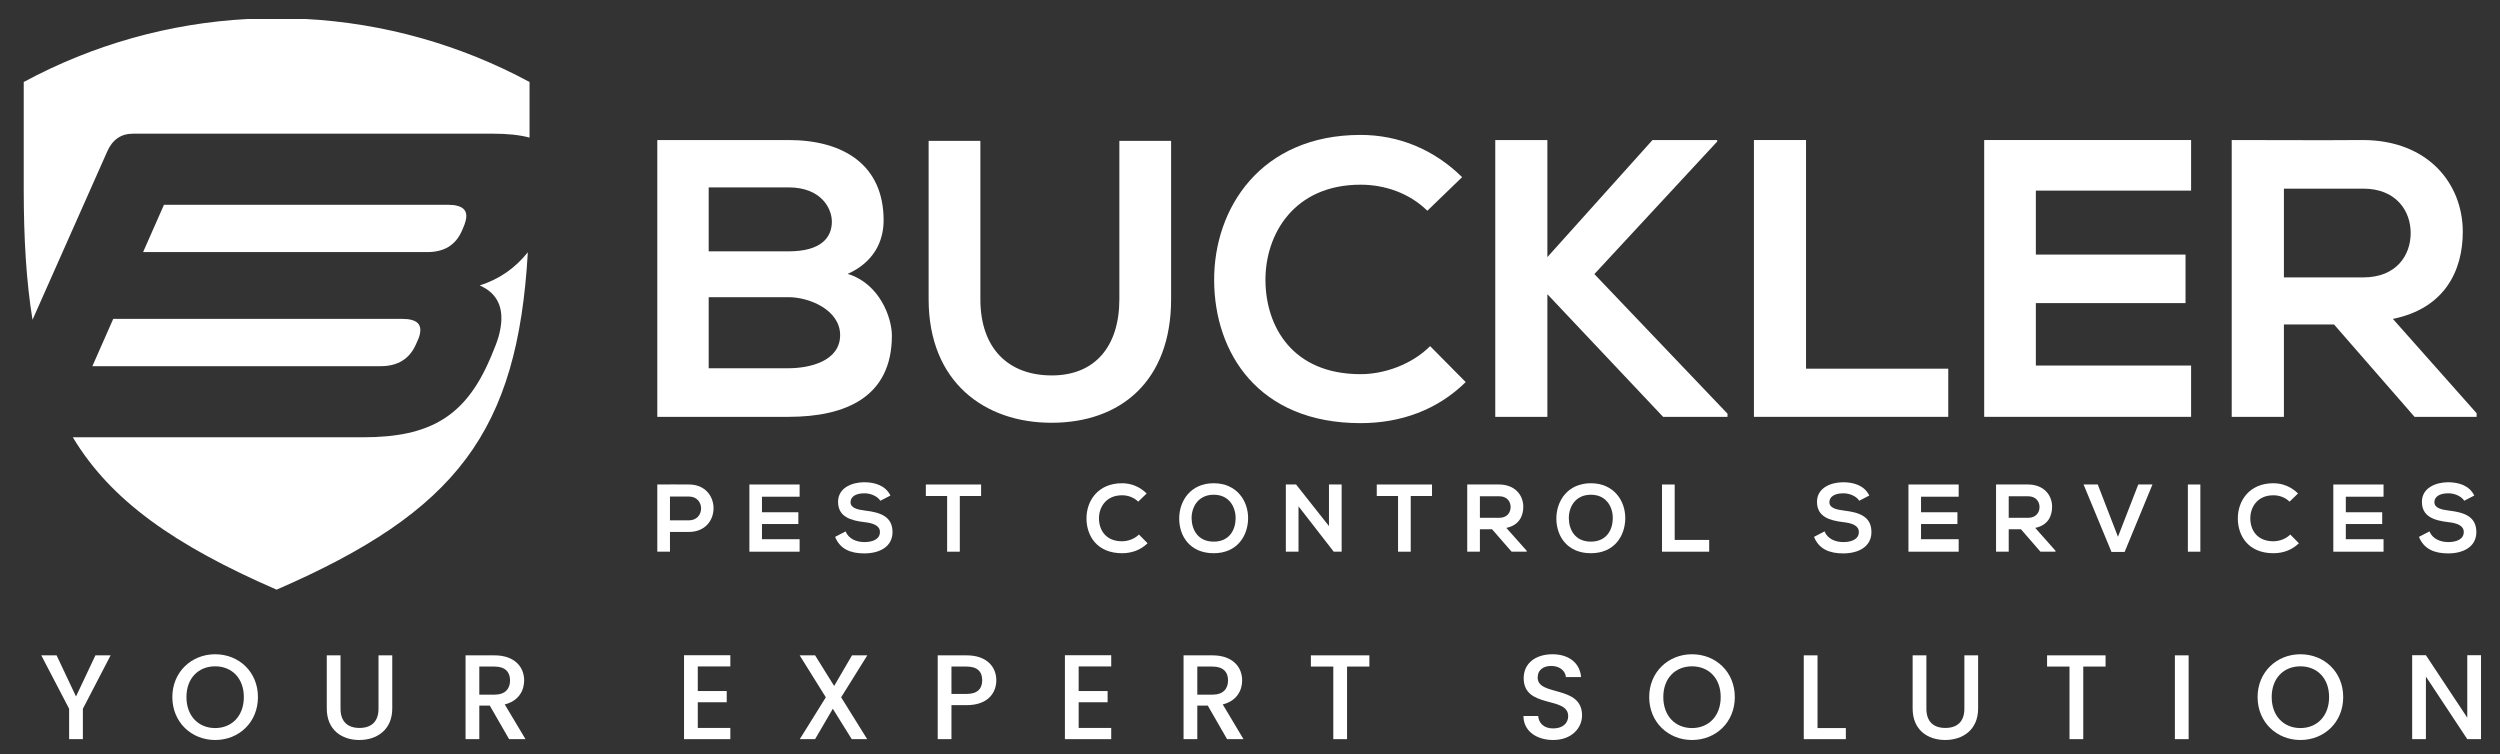
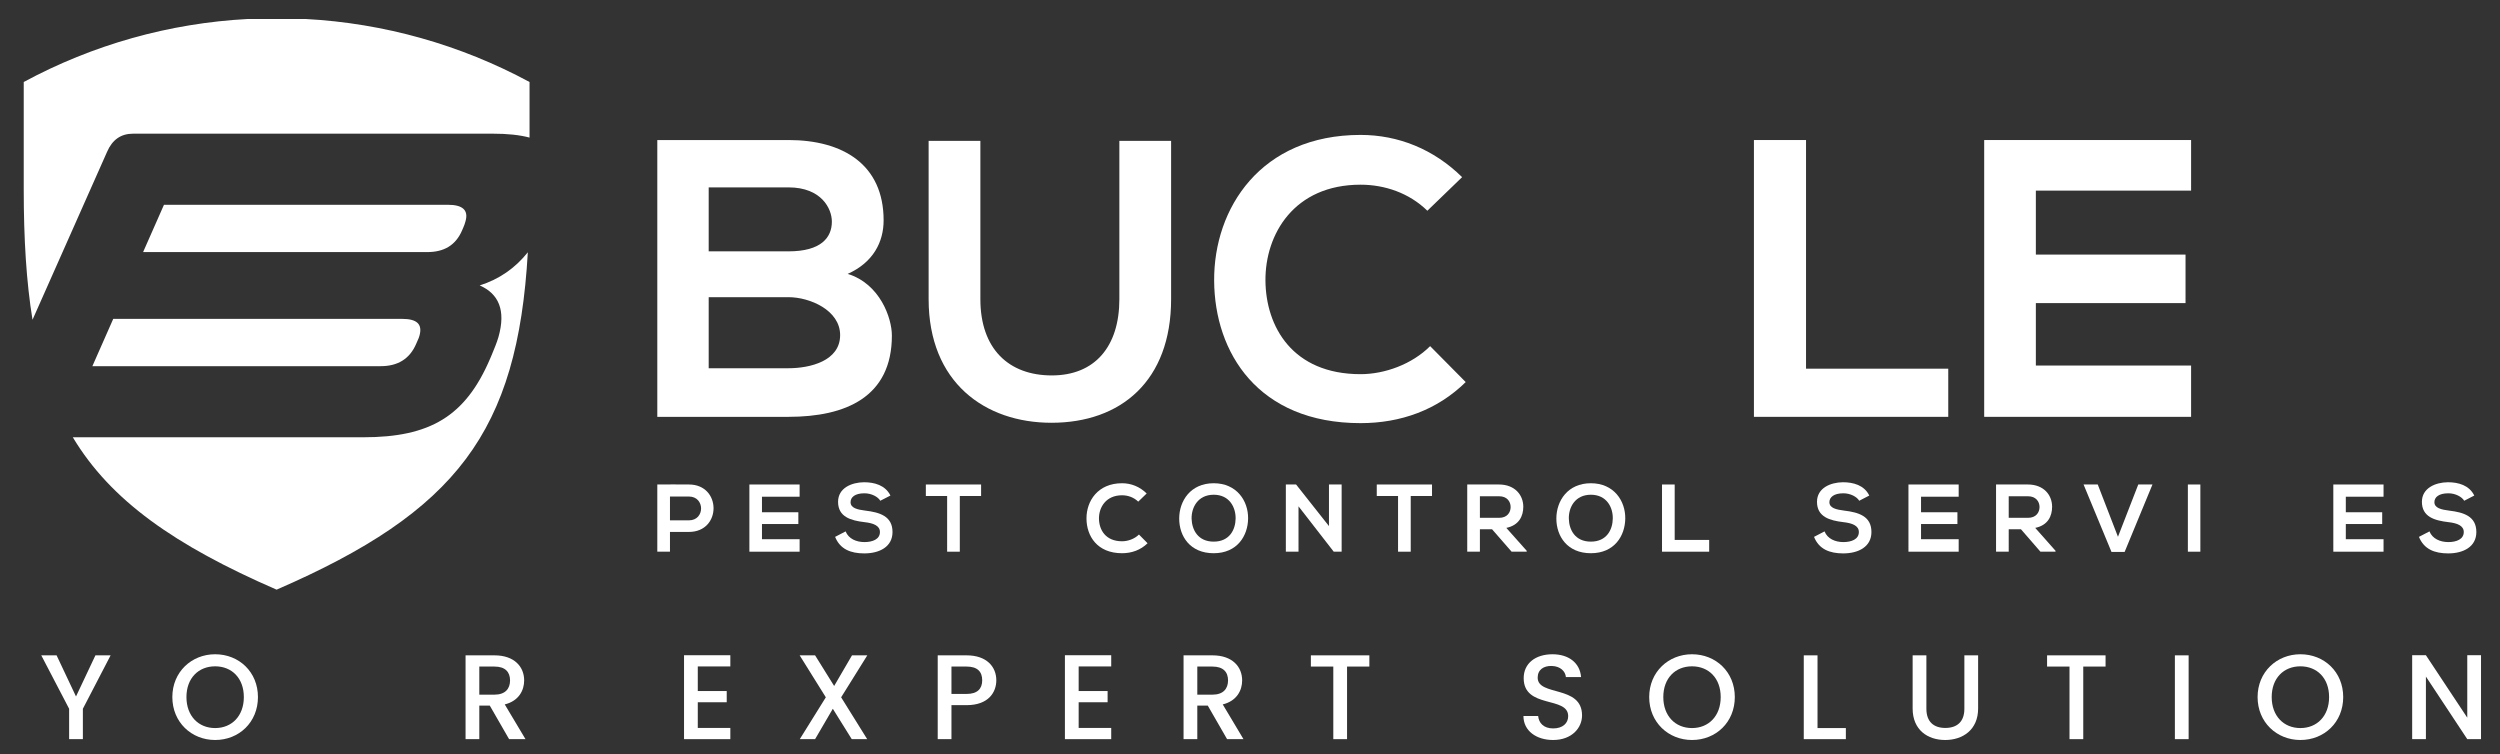
<svg xmlns="http://www.w3.org/2000/svg" version="1.1" id="Layer_1" x="0px" y="0px" viewBox="0 0 758.577 228.859" style="enable-background:new 0 0 758.577 228.859;" xml:space="preserve">
  <rect x="0" y="0" width="758.577" height="228.859" fill="#333333" stroke="none" />
  <style type="text/css">
	.st0{fill-rule:evenodd;clip-rule:evenodd;fill:#FFFFFF;}
	.st1{fill:#FFFFFF;}
</style>
  <g>
    <path class="st0" d="M215.039,90.171h24.208c6.461,0,15.675,3.953,15.675,11.504c0,7.906-9.214,10.059-15.675,10.059h-24.208   V90.171z M215.039,56.858h24.208c10.059,0,13.167,6.515,13.167,10.386c0,4.825-3.244,9.024-13.167,9.024h-24.208V56.858z    M239.247,42.491h-39.801v83.991h39.801c17.365,0,31.378-5.997,31.378-24.671c0-5.289-3.599-15.702-13.413-18.701   c7.797-3.489,10.905-9.732,10.905-16.248C268.117,49.906,255.767,42.491,239.247,42.491" />
    <path class="st0" d="M339.649,42.736v48.034c0,14.394-7.442,23.145-20.5,23.145c-13.058,0-21.673-8.042-21.673-23.145V42.736   h-15.702v48.034c0,25.298,17.12,37.511,37.266,37.511c21.072,0,36.311-12.703,36.311-37.511V42.736H339.649z" />
    <path class="st0" d="M433.946,105.028c-5.507,5.507-13.794,8.505-21.1,8.505c-20.719,0-28.761-14.475-28.87-28.378   c-0.109-14.04,8.642-29.115,28.87-29.115c7.306,0,14.748,2.508,20.255,7.906l10.55-10.196c-8.642-8.506-19.41-12.813-30.805-12.813   c-30.314,0-44.572,22.272-44.436,44.218c0.109,21.809,13.304,43.236,44.436,43.236c12.104,0,23.254-3.953,31.895-12.459   L433.946,105.028z" />
-     <polygon class="st0" points="521.045,42.491 501.417,42.491 469.522,78.012 469.522,42.491 453.71,42.491 453.71,126.482    469.522,126.482 469.522,89.271 504.634,126.482 524.18,126.482 524.18,125.528 483.779,83.165 521.045,42.954  " />
    <polygon class="st0" points="532.195,42.491 532.195,126.482 591.161,126.482 591.161,111.87 548.006,111.87 548.006,42.491  " />
    <polygon class="st0" points="664.847,110.916 617.74,110.916 617.74,91.97 663.157,91.97 663.157,77.249 617.74,77.249    617.74,57.839 664.847,57.839 664.847,42.491 602.065,42.491 602.065,126.482 664.847,126.482  " />
-     <path class="st0" d="M751.483,125.392l-25.408-28.624c15.921-3.244,21.209-14.858,21.209-26.416   c0-14.558-10.441-27.752-30.205-27.861c-13.303,0.109-26.607,0-39.91,0v83.991h15.838V98.458h15.212l24.426,28.024h18.838V125.392z    M717.079,57.239c9.95,0,14.394,6.706,14.394,13.467c0,6.761-4.335,13.467-14.394,13.467h-24.072V57.239H717.079z" />
    <path class="st0" d="M203.289,150.663h5.752c4.907,0,4.934,7.224,0,7.224h-5.752V150.663z M209.042,147.01   c-3.19-0.055-6.379,0-9.596,0v20.391h3.844v-5.997h5.752C219.02,161.404,218.991,147.01,209.042,147.01" />
    <polygon class="st0" points="242.627,163.612 231.205,163.612 231.205,159.005 242.245,159.005 242.245,155.434 231.205,155.434    231.205,150.717 242.627,150.717 242.627,147.01 227.388,147.01 227.388,167.401 242.627,167.401  " />
    <path class="st0" d="M270.188,150.363c-1.554-3.135-4.852-4.035-8.015-4.035c-3.762,0.028-7.878,1.745-7.878,5.943   c0,4.553,3.844,5.671,7.987,6.161c2.726,0.3,4.716,1.063,4.716,2.999c0,2.208-2.262,3.053-4.688,3.053   c-2.454,0-4.826-0.981-5.725-3.244l-3.19,1.663c1.5,3.735,4.716,5.016,8.86,5.016c4.553,0,8.56-1.963,8.56-6.488   c0-4.852-3.953-5.97-8.206-6.488c-2.453-0.3-4.525-0.791-4.525-2.563c0-1.526,1.363-2.699,4.198-2.699   c2.208,0,4.144,1.091,4.825,2.263L270.188,150.363z" />
    <polygon class="st0" points="287.39,167.401 291.234,167.401 291.234,150.499 297.695,150.499 297.695,147.01 280.929,147.01    280.929,150.499 287.39,150.499  " />
    <path class="st0" d="M345.592,162.195c-1.336,1.336-3.353,2.045-5.125,2.045c-5.043,0-6.979-3.517-7.006-6.897   c-0.027-3.381,2.099-7.061,7.006-7.061c1.772,0,3.571,0.627,4.907,1.935l2.562-2.48c-2.099-2.072-4.716-3.108-7.469-3.108   c-7.361,0-10.823,5.398-10.795,10.714c0.027,5.315,3.244,10.522,10.795,10.522c2.944,0,5.643-0.981,7.742-3.026L345.592,162.195z" />
    <path class="st0" d="M368.274,146.629c-7.033,0-10.468,5.37-10.468,10.713c0,5.371,3.298,10.523,10.468,10.523   c7.142,0,10.386-5.289,10.441-10.55C378.77,151.999,375.28,146.629,368.274,146.629 M368.274,150.118   c4.798,0,6.706,3.844,6.652,7.251c-0.055,3.354-1.854,6.979-6.652,6.979c-4.798,0-6.597-3.598-6.706-6.924   C361.486,153.989,363.476,150.118,368.274,150.118" />
    <polygon class="st0" points="403.25,159.632 393.272,147.01 390.165,147.01 390.165,167.401 394.008,167.401 394.008,153.635    404.695,167.401 407.094,167.401 407.094,147.01 403.25,147.01  " />
    <polygon class="st0" points="424.213,167.401 428.057,167.401 428.057,150.499 434.518,150.499 434.518,147.01 417.752,147.01    417.752,150.499 424.213,150.499  " />
    <path class="st0" d="M463.251,167.128l-6.188-6.951c3.871-0.791,5.152-3.599,5.152-6.406c0-3.544-2.535-6.734-7.333-6.761   c-3.217,0.027-6.461,0-9.678,0v20.391h3.844v-6.815h3.68l5.943,6.815h4.58V167.128z M454.882,150.581   c2.426,0,3.489,1.636,3.489,3.271c0,1.636-1.035,3.272-3.489,3.272h-5.834v-6.543H454.882z" />
    <path class="st0" d="M482.716,146.629c-7.033,0-10.468,5.37-10.468,10.713c0,5.371,3.326,10.523,10.468,10.523   c7.17,0,10.386-5.289,10.441-10.55C493.212,151.999,489.722,146.629,482.716,146.629 M482.716,150.118   c4.798,0,6.734,3.844,6.652,7.251c-0.055,3.354-1.854,6.979-6.652,6.979c-4.798,0-6.597-3.598-6.679-6.924   C475.928,153.989,477.918,150.118,482.716,150.118" />
    <polygon class="st0" points="504.307,147.01 504.307,167.401 518.618,167.401 518.618,163.83 508.151,163.83 508.151,147.01  " />
    <path class="st0" d="M567.198,150.363c-1.527-3.135-4.825-4.035-7.987-4.035c-3.763,0.028-7.879,1.745-7.879,5.943   c0,4.553,3.844,5.671,7.988,6.161c2.698,0.3,4.716,1.063,4.716,2.999c0,2.208-2.263,3.053-4.689,3.053   c-2.454,0-4.825-0.981-5.725-3.244l-3.19,1.663c1.5,3.735,4.717,5.016,8.86,5.016c4.553,0,8.56-1.963,8.56-6.488   c0-4.852-3.953-5.97-8.205-6.488c-2.454-0.3-4.553-0.791-4.553-2.563c0-1.526,1.39-2.699,4.226-2.699   c2.208,0,4.143,1.091,4.825,2.263L567.198,150.363z" />
    <polygon class="st0" points="594.323,163.612 582.901,163.612 582.901,159.005 593.941,159.005 593.941,155.434 582.901,155.434    582.901,150.717 594.323,150.717 594.323,147.01 579.084,147.01 579.084,167.401 594.323,167.401  " />
    <path class="st0" d="M623.71,167.128l-6.161-6.951c3.871-0.791,5.125-3.599,5.125-6.406c0-3.544-2.508-6.734-7.306-6.761   c-3.244,0.027-6.461,0-9.705,0v20.391h3.844v-6.815h3.707l5.916,6.815h4.58V167.128z M615.368,150.581   c2.399,0,3.489,1.636,3.489,3.271c0,1.636-1.063,3.272-3.489,3.272h-5.861v-6.543H615.368z" />
    <polygon class="st0" points="653.125,147.01 648.818,147.01 642.657,162.876 636.523,147.01 632.216,147.01 640.694,167.483    644.674,167.483  " />
    <rect x="663.866" y="147.01" class="st0" width="3.789" height="20.391" />
-     <path class="st0" d="M694.943,162.195c-1.336,1.336-3.353,2.045-5.125,2.045c-5.043,0-6.979-3.517-7.006-6.897   c-0.027-3.381,2.099-7.061,7.006-7.061c1.772,0,3.571,0.627,4.907,1.935l2.562-2.48c-2.099-2.072-4.716-3.108-7.469-3.108   c-7.361,0-10.823,5.398-10.795,10.714c0.027,5.315,3.244,10.522,10.795,10.522c2.944,0,5.643-0.981,7.742-3.026L694.943,162.195z" />
    <polygon class="st0" points="723.24,163.612 711.79,163.612 711.79,159.005 722.831,159.005 722.831,155.434 711.79,155.434    711.79,150.717 723.24,150.717 723.24,147.01 708.001,147.01 708.001,167.401 723.24,167.401  " />
    <path class="st0" d="M750.774,150.363c-1.554-3.135-4.825-4.035-8.015-4.035c-3.735,0.028-7.878,1.745-7.878,5.943   c0,4.553,3.844,5.671,8.015,6.161c2.698,0.3,4.688,1.063,4.688,2.999c0,2.208-2.262,3.053-4.661,3.053   c-2.481,0-4.825-0.981-5.752-3.244l-3.19,1.663c1.527,3.735,4.716,5.016,8.887,5.016c4.526,0,8.533-1.963,8.533-6.488   c0-4.852-3.953-5.97-8.206-6.488c-2.426-0.3-4.525-0.791-4.525-2.563c0-1.526,1.363-2.699,4.226-2.699   c2.208,0,4.116,1.091,4.825,2.263L750.774,150.363z" />
    <path class="st0" d="M40.379,40.563h109.242c4.311,0,8.018,0.375,11.059,1.187V24.88C139.707,13.57,116.505,7.03,92.678,5.76   H75.203C51.355,7.03,28.153,13.57,7.2,24.88v32.554c0,15.058,0.792,28.117,2.666,39.593l22.619-50.945   C34.068,42.396,36.692,40.563,40.379,40.563" />
    <path class="st0" d="M110.194,132.684H22.092c11.518,19.182,30.888,32.783,61.838,46.238   c54.611-23.723,73.106-47.883,76.23-102.369c-3.937,4.895-8.664,8.144-14.6,10.06c5.748,2.52,7.997,7.519,5.686,15.662   c-0.5,1.729-1.333,3.687-2.146,5.666l-0.395,0.916C141.207,126.373,130.459,132.684,110.194,132.684" />
    <path class="st0" d="M28.028,111.107h87.518c5.02,0,8.769-2.104,10.768-6.852l0.396-0.917c0.292-0.52,0.437-1.062,0.562-1.458   c1-3.54-0.791-5.123-5.248-5.123H34.36L28.028,111.107z" />
    <path class="st0" d="M43.42,76.491h86.206c5.02,0,8.602-1.979,10.581-6.582l0.395-0.916c0.271-0.542,0.5-1.333,0.646-1.854   c0.979-3.415-0.937-4.998-5.29-4.998H49.752L43.42,76.491z" />
    <polygon class="st1" points="12.524,198.853 17.171,198.853 23.061,211.33 28.951,198.853 33.562,198.853 25.146,215.062    25.146,224.282 20.976,224.282 20.976,215.062  " />
    <path class="st1" d="M65.281,224.538c-7.172,0-12.989-5.378-12.989-13.026c0-7.61,5.817-12.989,12.989-12.989   c7.245,0,12.989,5.379,12.989,12.989C78.27,219.16,72.525,224.538,65.281,224.538 M65.281,220.916c5.049,0,8.708-3.659,8.708-9.404   c0-5.744-3.659-9.33-8.708-9.33s-8.708,3.586-8.708,9.33C56.573,217.257,60.232,220.916,65.281,220.916" />
-     <path class="st1" d="M99.156,198.853h4.171v16.209c0,3.951,2.232,5.818,5.745,5.818c3.549,0,5.781-1.867,5.781-5.818v-16.209h4.171   v16.136c0,6.476-4.683,9.55-9.989,9.55c-5.342,0-9.879-3.074-9.879-9.55V198.853z" />
    <path class="st1" d="M150.046,198.852c6.037,0,9.001,3.476,9.001,7.61c0,3.001-1.61,6.221-5.891,7.282l6.294,10.538h-4.977   l-5.854-10.172h-3.183v10.172h-4.171v-25.43H150.046z M150.046,202.255h-4.61v8.525h4.61c3.256,0,4.72-1.793,4.72-4.318   C154.766,203.901,153.302,202.255,150.046,202.255" />
    <polygon class="st1" points="221.607,202.219 211.728,202.219 211.728,209.683 220.509,209.683 220.509,213.086 211.728,213.086    211.728,220.879 221.607,220.879 221.607,224.282 207.557,224.282 207.557,198.816 221.607,198.816  " />
    <polygon class="st1" points="252.703,215.061 247.324,224.282 242.677,224.282 250.581,211.585 242.641,198.852 247.324,198.852    253.106,208.146 258.521,198.852 263.167,198.852 255.227,211.585 263.131,224.282 258.447,224.282  " />
    <path class="st1" d="M293.312,213.964h-4.61v10.318h-4.171v-25.43h8.781c6.037,0,9.001,3.44,9.001,7.574   C302.313,210.049,299.935,213.964,293.312,213.964 M293.312,210.561c3.256,0,4.72-1.573,4.72-4.135c0-2.634-1.464-4.171-4.72-4.171   h-4.61v8.306H293.312z" />
    <polygon class="st1" points="337.178,202.219 327.299,202.219 327.299,209.683 336.08,209.683 336.08,213.086 327.299,213.086    327.299,220.879 337.178,220.879 337.178,224.282 323.128,224.282 323.128,198.816 337.178,198.816  " />
    <path class="st1" d="M367.908,198.852c6.037,0,9.001,3.476,9.001,7.61c0,3.001-1.61,6.221-5.891,7.282l6.294,10.538h-4.977   l-5.854-10.172h-3.183v10.172h-4.171v-25.43H367.908z M367.908,202.255h-4.61v8.525h4.61c3.256,0,4.72-1.793,4.72-4.318   C372.628,203.901,371.164,202.255,367.908,202.255" />
    <polygon class="st1" points="397.76,198.853 415.506,198.853 415.506,202.256 408.737,202.256 408.737,224.282 404.566,224.282    404.566,202.256 397.76,202.256  " />
    <path class="st1" d="M471.26,224.538c-5.086,0-9.001-2.781-9.001-7.281h4.464c0.183,2.085,1.647,3.769,4.537,3.769   c2.927,0,4.574-1.574,4.574-3.733c0-6.147-13.502-2.159-13.502-11.525c0-4.464,3.55-7.245,8.745-7.245   c4.866,0,8.306,2.561,8.672,6.915h-4.61c-0.147-1.719-1.647-3.293-4.281-3.366c-2.415-0.073-4.281,1.098-4.281,3.549   c0,5.745,13.465,2.159,13.465,11.453C480.042,220.879,476.932,224.538,471.26,224.538" />
    <path class="st1" d="M513.406,224.538c-7.172,0-12.989-5.378-12.989-13.026c0-7.61,5.817-12.989,12.989-12.989   c7.245,0,12.989,5.379,12.989,12.989C526.395,219.16,520.651,224.538,513.406,224.538 M513.406,220.916   c5.049,0,8.708-3.659,8.708-9.404c0-5.744-3.659-9.33-8.708-9.33c-5.049,0-8.708,3.586-8.708,9.33   C504.698,217.257,508.357,220.916,513.406,220.916" />
    <polygon class="st1" points="551.49,198.853 551.49,220.916 560.089,220.916 560.089,224.282 547.319,224.282 547.319,198.853  " />
    <path class="st1" d="M580.354,198.853h4.171v16.209c0,3.951,2.232,5.818,5.745,5.818c3.549,0,5.781-1.867,5.781-5.818v-16.209   h4.171v16.136c0,6.476-4.683,9.55-9.989,9.55c-5.342,0-9.879-3.074-9.879-9.55V198.853z" />
    <polygon class="st1" points="621.146,198.853 638.892,198.853 638.892,202.256 632.123,202.256 632.123,224.282 627.952,224.282    627.952,202.256 621.146,202.256  " />
    <rect x="659.926" y="198.853" class="st1" width="4.171" height="25.429" />
    <path class="st1" d="M698.012,224.538c-7.172,0-12.989-5.378-12.989-13.026c0-7.61,5.817-12.989,12.989-12.989   c7.245,0,12.989,5.379,12.989,12.989C711.001,219.16,705.257,224.538,698.012,224.538 M698.012,220.916   c5.049,0,8.708-3.659,8.708-9.404c0-5.744-3.659-9.33-8.708-9.33c-5.049,0-8.708,3.586-8.708,9.33   C689.304,217.257,692.963,220.916,698.012,220.916" />
    <polygon class="st1" points="752.817,198.816 752.817,224.282 748.646,224.282 736.096,205.292 736.096,224.282 731.925,224.282    731.925,198.816 736.096,198.816 748.646,217.769 748.646,198.816  " />
  </g>
</svg>